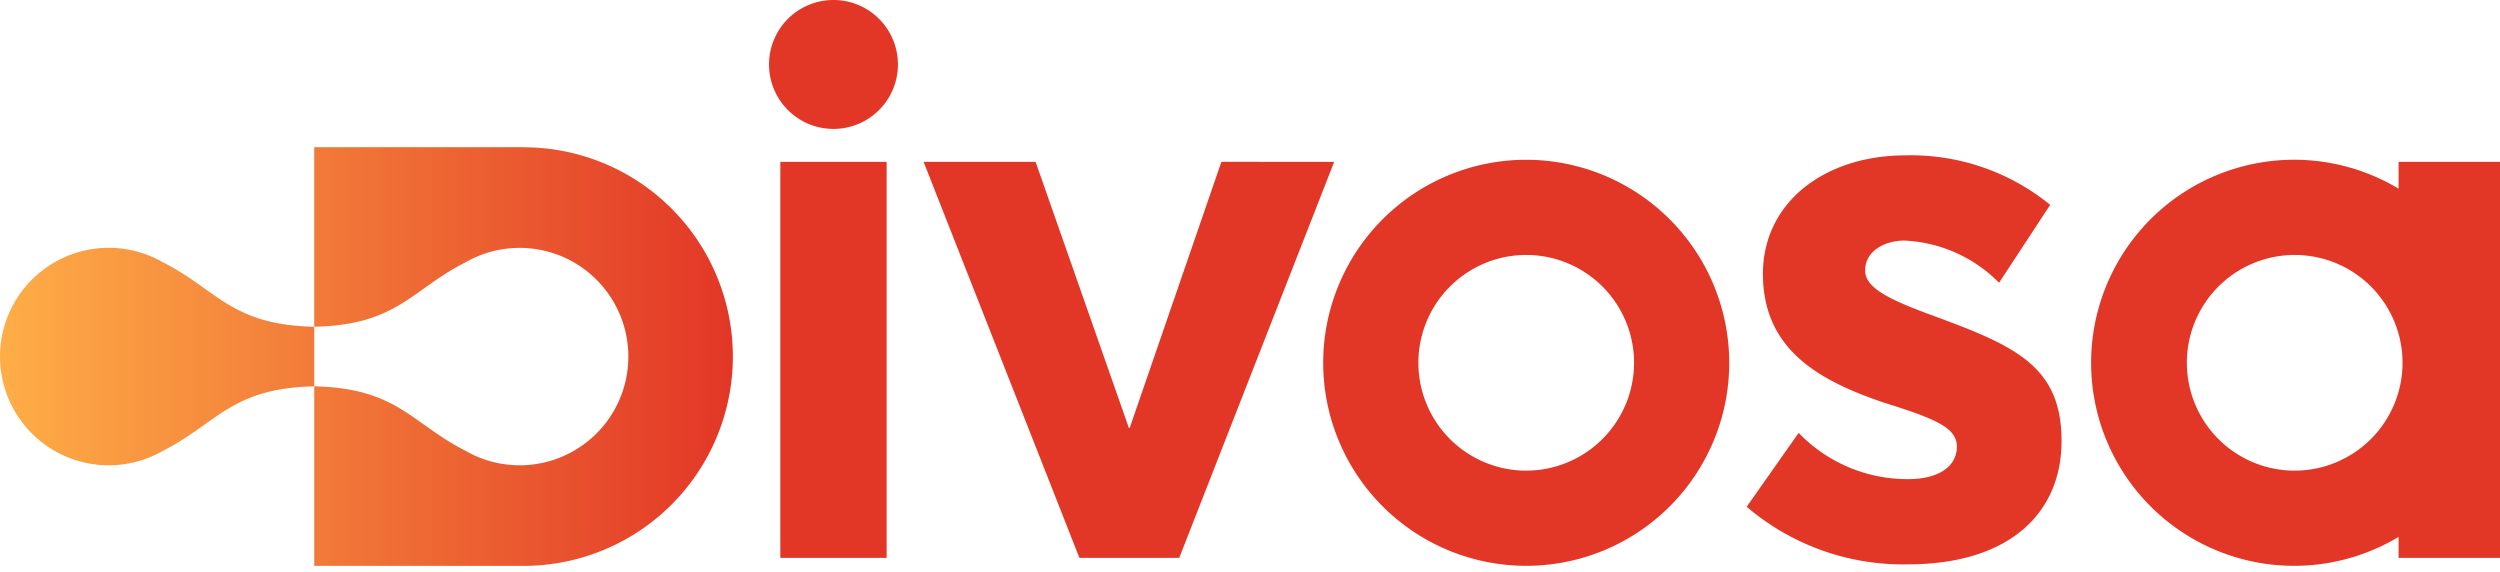
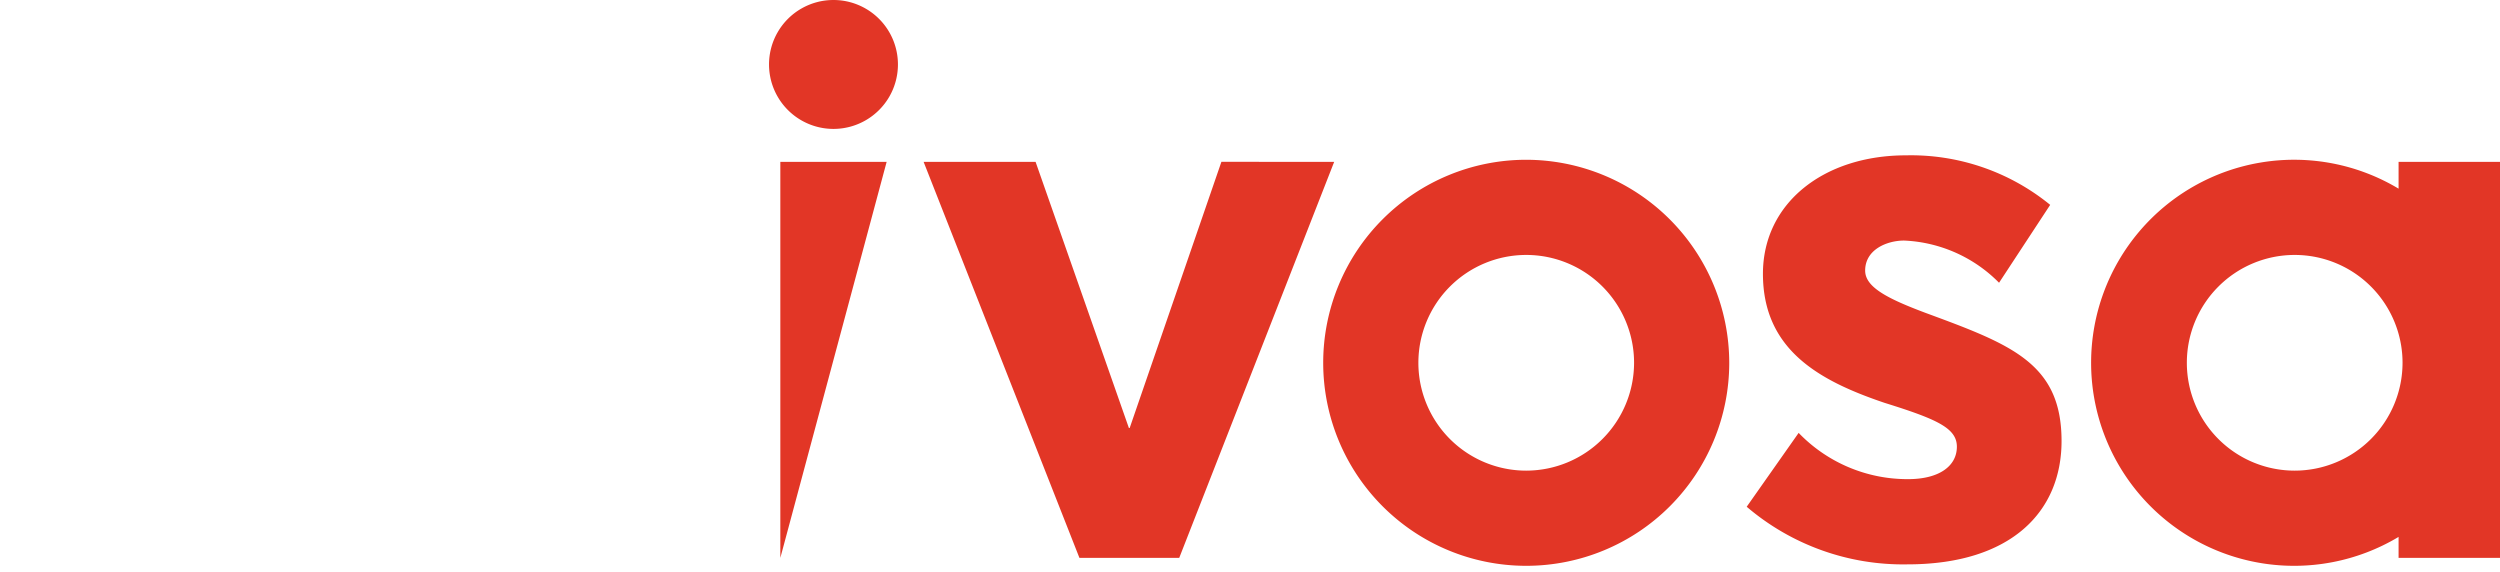
<svg xmlns="http://www.w3.org/2000/svg" width="188" height="43">
  <defs>
    <linearGradient id="a" x1="0%" x2="100%" y1="50%" y2="50%">
      <stop offset="0%" stop-color="#FEAE47" />
      <stop offset="100%" stop-color="#E23626" />
    </linearGradient>
  </defs>
  <g fill="none">
-     <path fill="#E23626" d="M66.675 12.174h-7.994v29.779h7.994zm25.174-.004-6.897 20.014h-.06L77.875 12.17h-8.42l11.718 29.782h7.505l11.653-29.782zm52.927 11.35c-2.929-1.098-4.516-1.952-4.516-3.173 0-1.587 1.648-2.257 2.929-2.257a10.67 10.67 0 0 1 7.14 3.173l3.845-5.857a16.56 16.56 0 0 0-10.861-3.724c-6.102 0-10.74 3.54-10.74 8.91 0 5.736 4.272 8.055 9.154 9.704 3.905 1.22 5.43 1.89 5.43 3.295 0 1.464-1.343 2.44-3.662 2.44a11.36 11.36 0 0 1-8.237-3.478l-3.906 5.555a18.1 18.1 0 0 0 12.083 4.332c7.81 0 11.594-3.967 11.594-9.276 0-5.856-3.784-7.26-10.253-9.644m-30.004-11.505a15.267 15.267 0 1 0 15.267 15.267 15.285 15.285 0 0 0-15.267-15.267m0 23.377a8.11 8.11 0 1 1 8.11-8.11 8.12 8.12 0 0 1-8.11 8.11m65.601-23.218v2.014a15.268 15.268 0 1 0 0 26.187v1.577H188V12.174zm-7.812 23.218a8.11 8.11 0 1 1 8.11-8.11 8.117 8.117 0 0 1-8.11 8.11M62.678 9.694a4.847 4.847 0 1 0 0-9.694 4.847 4.847 0 0 0 0 9.694" />
-     <path fill="url(#a)" d="M39.37 11.071H23.63v13.501c-6.248-.132-7.305-2.788-11.378-4.848a8.177 8.177 0 1 0 0 14.178c4.073-2.061 5.127-4.716 11.379-4.849v13.502h15.74a15.74 15.74 0 1 0 0-31.48zm-.293 23.917a8.1 8.1 0 0 1-4.068-1.088c-4.073-2.06-5.127-4.716-11.378-4.848v-4.48c6.248-.132 7.306-2.788 11.378-4.848a8.175 8.175 0 1 1 4.068 15.266z" />
+     <path fill="#E23626" d="M66.675 12.174h-7.994v29.779zm25.174-.004-6.897 20.014h-.06L77.875 12.17h-8.42l11.718 29.782h7.505l11.653-29.782zm52.927 11.35c-2.929-1.098-4.516-1.952-4.516-3.173 0-1.587 1.648-2.257 2.929-2.257a10.67 10.67 0 0 1 7.14 3.173l3.845-5.857a16.56 16.56 0 0 0-10.861-3.724c-6.102 0-10.74 3.54-10.74 8.91 0 5.736 4.272 8.055 9.154 9.704 3.905 1.22 5.43 1.89 5.43 3.295 0 1.464-1.343 2.44-3.662 2.44a11.36 11.36 0 0 1-8.237-3.478l-3.906 5.555a18.1 18.1 0 0 0 12.083 4.332c7.81 0 11.594-3.967 11.594-9.276 0-5.856-3.784-7.26-10.253-9.644m-30.004-11.505a15.267 15.267 0 1 0 15.267 15.267 15.285 15.285 0 0 0-15.267-15.267m0 23.377a8.11 8.11 0 1 1 8.11-8.11 8.12 8.12 0 0 1-8.11 8.11m65.601-23.218v2.014a15.268 15.268 0 1 0 0 26.187v1.577H188V12.174zm-7.812 23.218a8.11 8.11 0 1 1 8.11-8.11 8.117 8.117 0 0 1-8.11 8.11M62.678 9.694a4.847 4.847 0 1 0 0-9.694 4.847 4.847 0 0 0 0 9.694" />
  </g>
</svg>